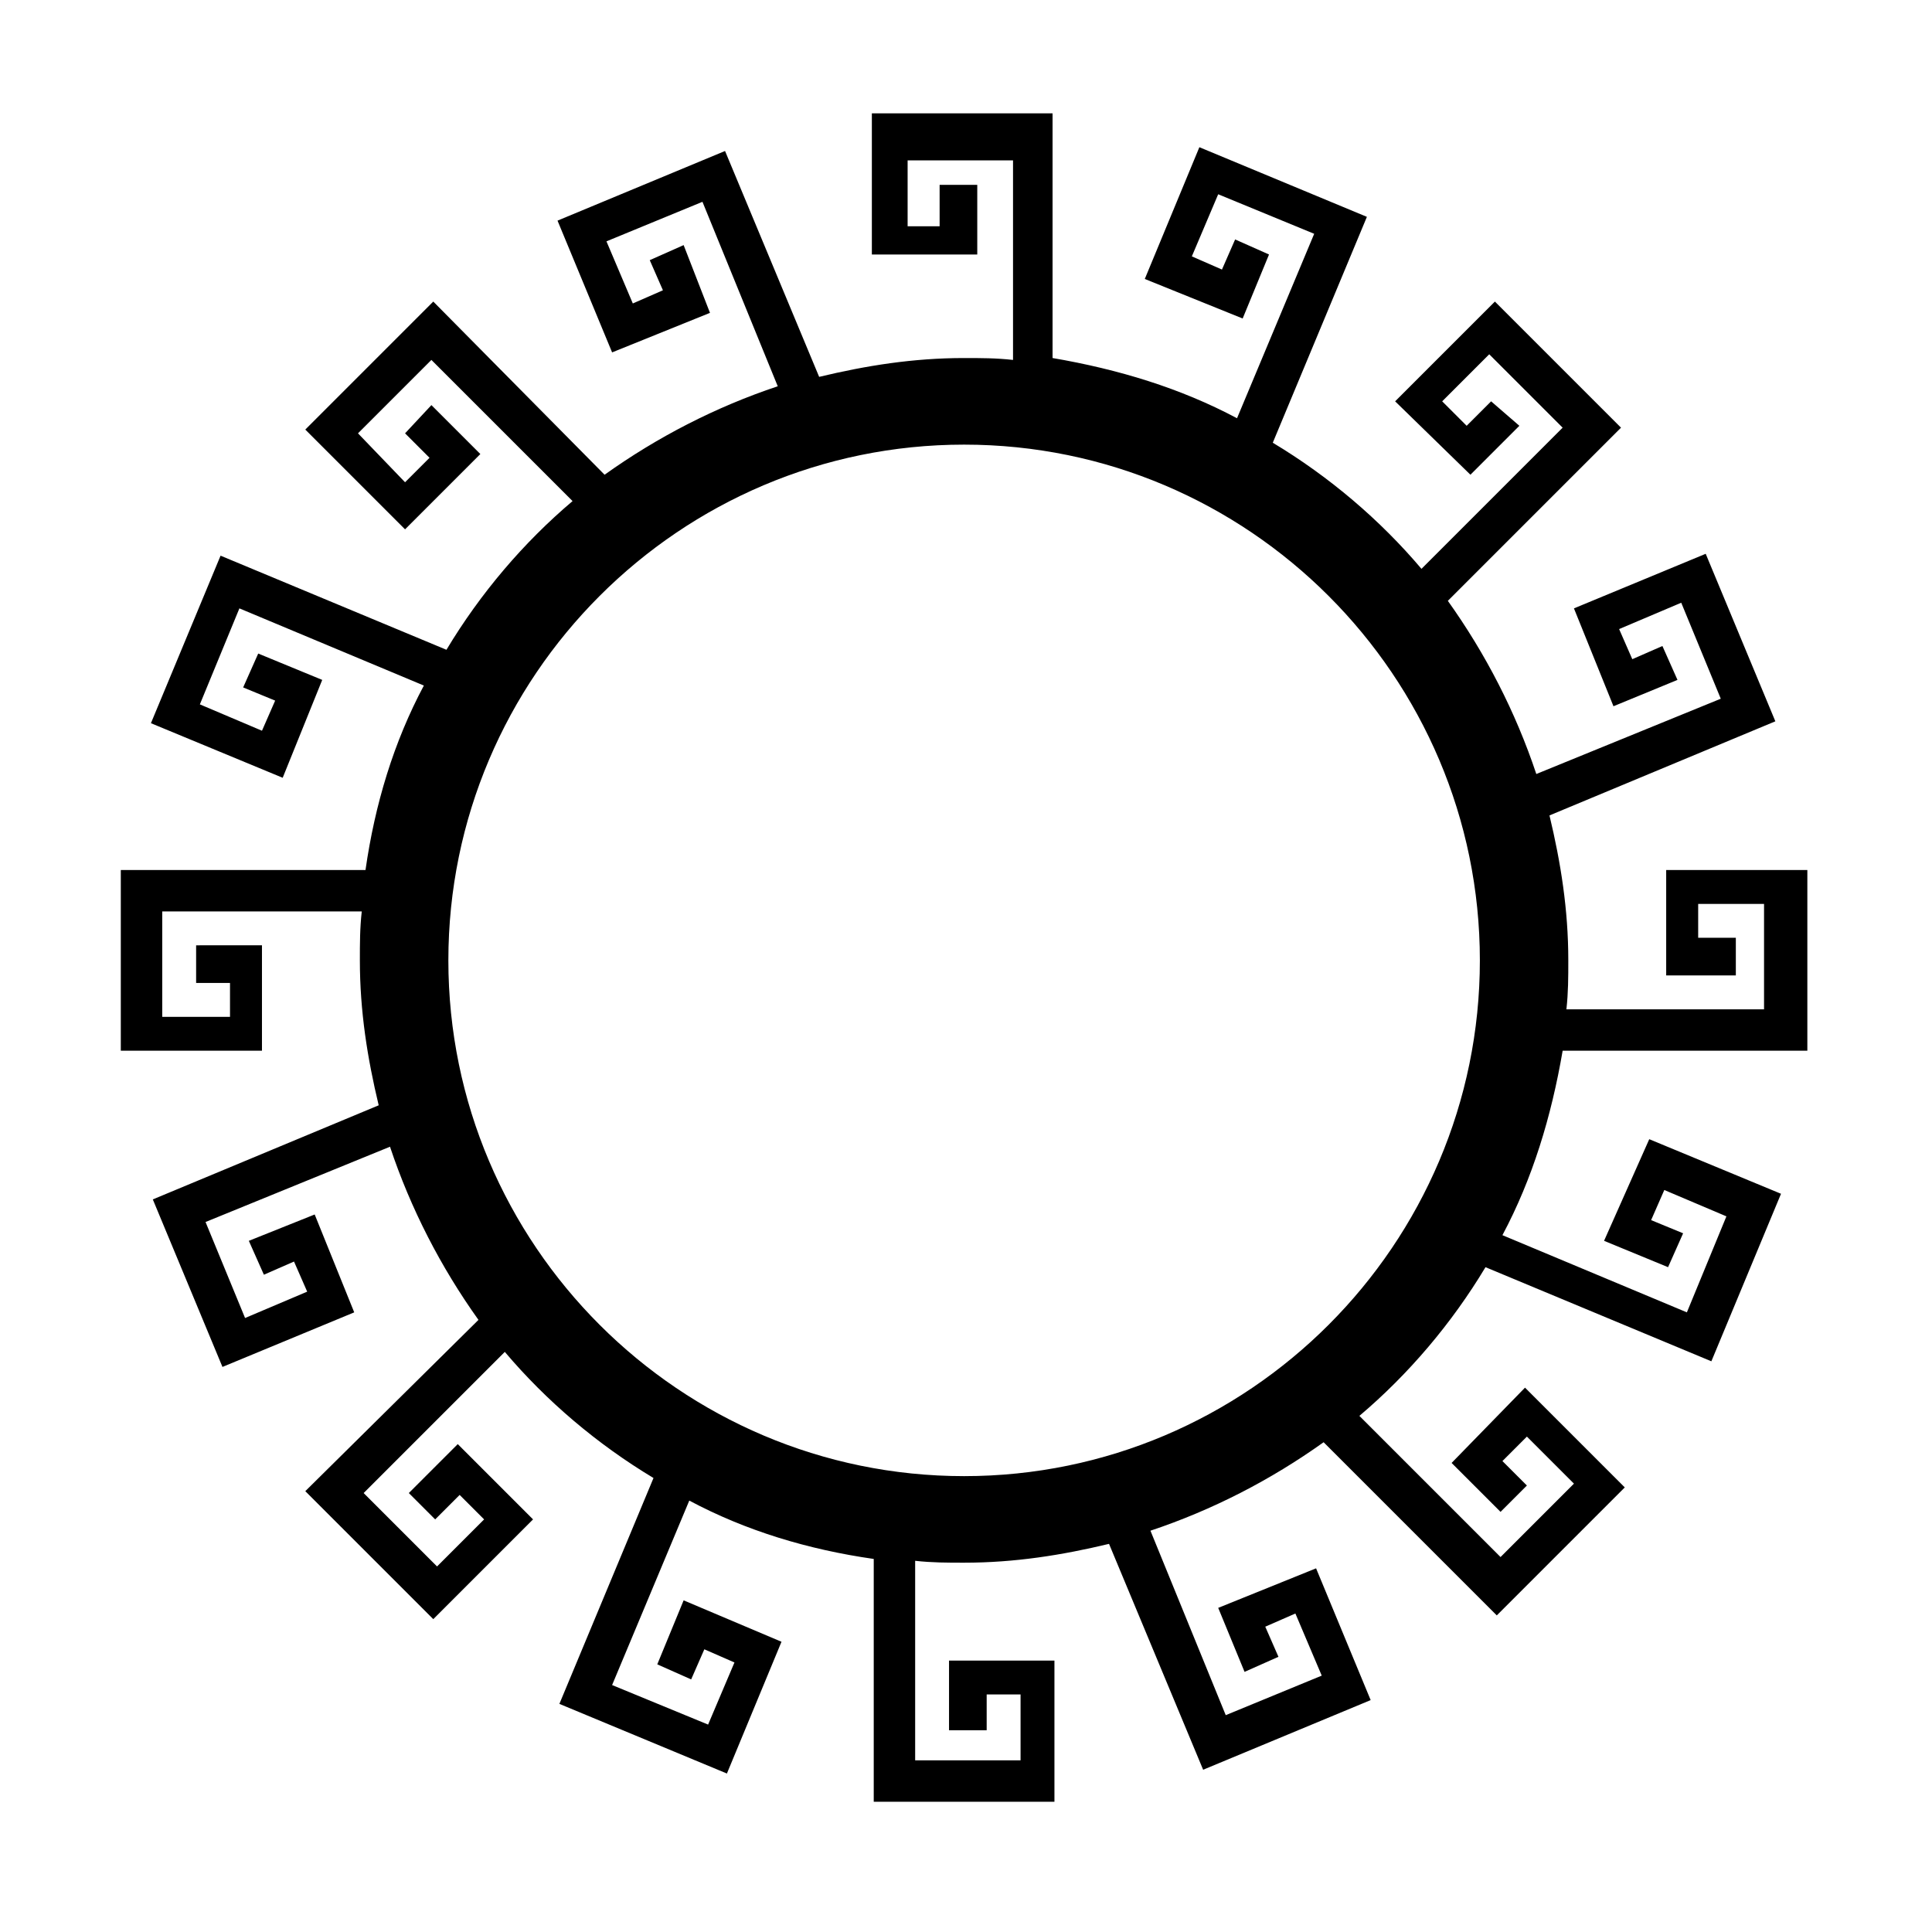
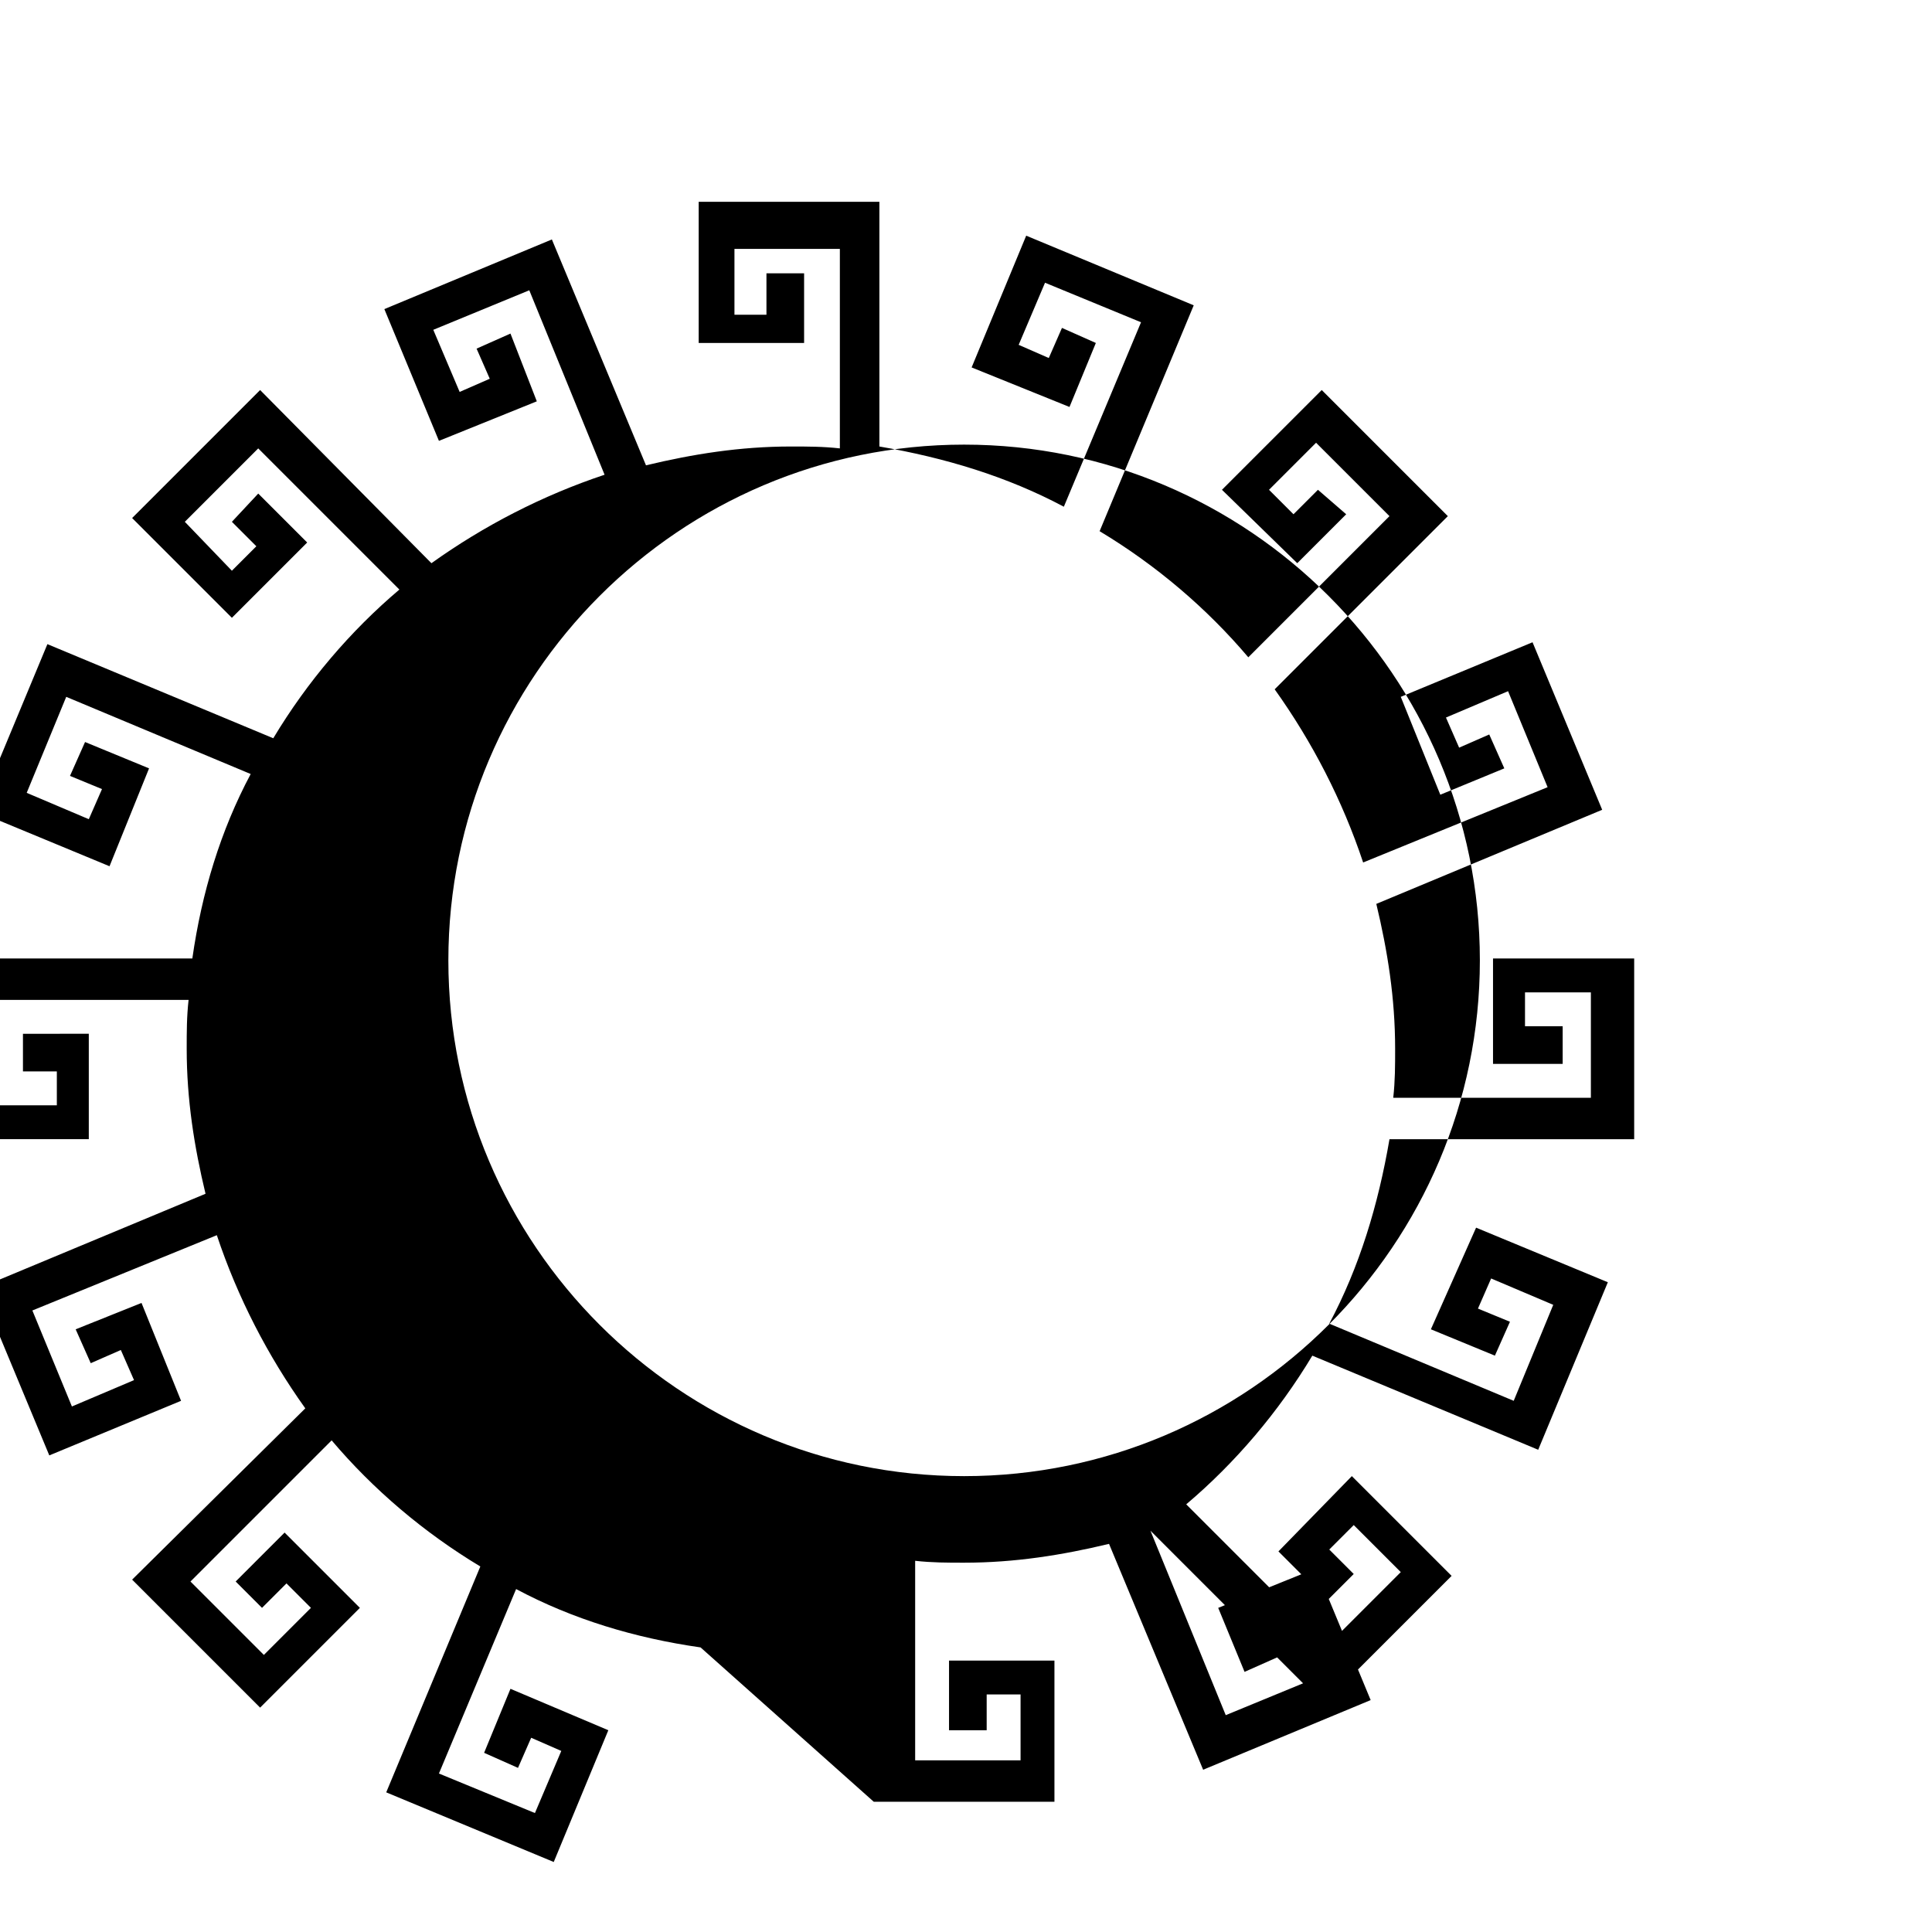
<svg xmlns="http://www.w3.org/2000/svg" fill="#000000" width="800px" height="800px" version="1.1" viewBox="144 144 512 512">
-   <path d="m375.55 621.48h47.887v-37.41h-27.934v18.457h9.977v-9.48h8.98v17.457h-27.934v-52.875c4.488 0.5 8.48 0.5 12.969 0.5 13.469 0 25.938-1.996 38.41-4.988l24.941 59.859 44.395-18.457-14.465-34.918-25.938 10.477 6.984 16.961 8.98-3.992-3.492-7.981 7.981-3.492 6.984 16.461-25.441 10.477-19.953-48.883c16.461-5.488 31.926-13.469 45.891-23.445l45.891 45.891 33.918-33.918-26.438-26.438-19.453 19.953 12.969 12.969 6.984-6.984-6.484-6.484 6.484-6.484 12.469 12.469-19.453 19.453-37.41-37.41c12.969-10.973 24.441-24.441 33.422-39.406l59.859 24.941 18.457-44.395-34.918-14.465-11.977 26.934 16.961 6.984 3.992-8.98-8.48-3.492 3.492-7.981 16.461 6.984-10.477 25.441-48.883-20.453c7.981-14.965 12.969-31.426 15.961-48.883h64.848v-47.887h-37.41v27.934h18.457v-9.977l-9.98-0.004v-8.977h17.457v27.934h-52.375c0.5-4.488 0.5-8.48 0.5-12.969 0-13.469-1.996-25.938-4.988-38.41l59.859-24.941-18.457-44.395-34.918 14.465 10.477 25.938 16.961-6.984-3.992-8.98-7.981 3.492-3.492-7.981 16.461-6.984 10.477 25.441-48.883 19.953c-5.488-16.461-13.469-31.926-23.445-45.891l45.891-45.891-33.422-33.422-26.438 26.438 19.953 19.453 12.969-12.969-7.484-6.484-6.484 6.484-6.484-6.484 12.469-12.469 19.453 19.453-37.41 37.41c-10.973-12.969-24.441-24.441-39.406-33.422l24.941-59.859-44.395-18.457-14.465 34.918 25.938 10.477 6.984-16.961-8.98-3.992-3.492 7.981-7.981-3.492 6.984-16.461 25.441 10.477-20.453 48.883c-14.965-7.981-31.426-12.969-48.883-15.961v-64.848h-47.887v37.41h27.934v-18.457h-9.977v10.98h-8.48v-17.457h27.934v52.875c-4.488-0.5-8.48-0.5-12.969-0.5-13.469 0-25.938 1.996-38.41 4.988l-24.941-59.859-44.395 18.457 14.465 34.918 25.938-10.477-6.981-17.957-8.98 3.992 3.492 7.981-7.981 3.492-6.984-16.461 25.441-10.477 19.953 48.883c-16.461 5.488-31.926 13.469-45.891 23.445l-45.395-45.891-33.918 33.922 26.438 26.438 19.953-19.953-12.969-12.969-6.984 7.481 6.484 6.484-6.484 6.484-12.473-12.969 19.453-19.453 37.41 37.41c-12.969 10.973-24.441 24.441-33.422 39.406l-59.859-24.941-18.457 44.395 34.918 14.465 10.477-25.938-16.961-6.984-3.992 8.98 8.48 3.492-3.492 7.981-16.461-6.984 10.477-25.441 48.883 20.453c-7.981 14.965-12.969 31.426-15.465 48.883h-64.848v47.887h37.41v-27.934l-17.449 0.004v9.977h8.98v8.977h-17.961v-27.934h52.875c-0.5 4.488-0.5 8.48-0.5 12.969 0 13.469 1.996 25.938 4.988 38.41l-59.859 24.941 18.457 44.395 34.918-14.465-10.477-25.938-17.453 6.984 3.992 8.98 7.981-3.492 3.492 7.981-16.461 6.984-10.477-25.441 48.883-19.953c5.488 16.461 13.469 31.926 23.445 45.891l-45.891 45.391 33.918 33.918 26.438-26.438-19.953-19.953-12.969 12.969 6.984 6.984 6.484-6.484 6.484 6.484-12.473 12.473-19.453-19.453 37.41-37.41c10.973 12.969 24.441 24.441 39.406 33.422l-24.941 59.859 44.395 18.457 14.465-34.918-25.934-10.977-6.984 16.961 8.98 3.992 3.492-7.981 7.981 3.492-6.984 16.461-25.441-10.477 20.453-48.883c14.965 7.981 31.426 12.969 48.883 15.465zm-112.73-222.97c0-75.32 61.355-136.68 136.68-136.68s136.68 61.355 136.68 136.68c0 75.32-61.355 136.68-136.68 136.68-75.324 0-136.68-61.355-136.68-136.68z" />
+   <path d="m375.55 621.48h47.887v-37.41h-27.934v18.457h9.977v-9.48h8.98v17.457h-27.934v-52.875c4.488 0.5 8.48 0.5 12.969 0.5 13.469 0 25.938-1.996 38.41-4.988l24.941 59.859 44.395-18.457-14.465-34.918-25.938 10.477 6.984 16.961 8.98-3.992-3.492-7.981 7.981-3.492 6.984 16.461-25.441 10.477-19.953-48.883l45.891 45.891 33.918-33.918-26.438-26.438-19.453 19.953 12.969 12.969 6.984-6.984-6.484-6.484 6.484-6.484 12.469 12.469-19.453 19.453-37.41-37.41c12.969-10.973 24.441-24.441 33.422-39.406l59.859 24.941 18.457-44.395-34.918-14.465-11.977 26.934 16.961 6.984 3.992-8.98-8.48-3.492 3.492-7.981 16.461 6.984-10.477 25.441-48.883-20.453c7.981-14.965 12.969-31.426 15.961-48.883h64.848v-47.887h-37.41v27.934h18.457v-9.977l-9.98-0.004v-8.977h17.457v27.934h-52.375c0.5-4.488 0.5-8.48 0.5-12.969 0-13.469-1.996-25.938-4.988-38.41l59.859-24.941-18.457-44.395-34.918 14.465 10.477 25.938 16.961-6.984-3.992-8.98-7.981 3.492-3.492-7.981 16.461-6.984 10.477 25.441-48.883 19.953c-5.488-16.461-13.469-31.926-23.445-45.891l45.891-45.891-33.422-33.422-26.438 26.438 19.953 19.453 12.969-12.969-7.484-6.484-6.484 6.484-6.484-6.484 12.469-12.469 19.453 19.453-37.41 37.41c-10.973-12.969-24.441-24.441-39.406-33.422l24.941-59.859-44.395-18.457-14.465 34.918 25.938 10.477 6.984-16.961-8.98-3.992-3.492 7.981-7.981-3.492 6.984-16.461 25.441 10.477-20.453 48.883c-14.965-7.981-31.426-12.969-48.883-15.961v-64.848h-47.887v37.41h27.934v-18.457h-9.977v10.98h-8.48v-17.457h27.934v52.875c-4.488-0.5-8.48-0.5-12.969-0.5-13.469 0-25.938 1.996-38.41 4.988l-24.941-59.859-44.395 18.457 14.465 34.918 25.938-10.477-6.981-17.957-8.98 3.992 3.492 7.981-7.981 3.492-6.984-16.461 25.441-10.477 19.953 48.883c-16.461 5.488-31.926 13.469-45.891 23.445l-45.395-45.891-33.918 33.922 26.438 26.438 19.953-19.953-12.969-12.969-6.984 7.481 6.484 6.484-6.484 6.484-12.473-12.969 19.453-19.453 37.41 37.41c-12.969 10.973-24.441 24.441-33.422 39.406l-59.859-24.941-18.457 44.395 34.918 14.465 10.477-25.938-16.961-6.984-3.992 8.98 8.48 3.492-3.492 7.981-16.461-6.984 10.477-25.441 48.883 20.453c-7.981 14.965-12.969 31.426-15.465 48.883h-64.848v47.887h37.41v-27.934l-17.449 0.004v9.977h8.98v8.977h-17.961v-27.934h52.875c-0.5 4.488-0.5 8.48-0.5 12.969 0 13.469 1.996 25.938 4.988 38.41l-59.859 24.941 18.457 44.395 34.918-14.465-10.477-25.938-17.453 6.984 3.992 8.98 7.981-3.492 3.492 7.981-16.461 6.984-10.477-25.441 48.883-19.953c5.488 16.461 13.469 31.926 23.445 45.891l-45.891 45.391 33.918 33.918 26.438-26.438-19.953-19.953-12.969 12.969 6.984 6.984 6.484-6.484 6.484 6.484-12.473 12.473-19.453-19.453 37.41-37.41c10.973 12.969 24.441 24.441 39.406 33.422l-24.941 59.859 44.395 18.457 14.465-34.918-25.934-10.977-6.984 16.961 8.98 3.992 3.492-7.981 7.981 3.492-6.984 16.461-25.441-10.477 20.453-48.883c14.965 7.981 31.426 12.969 48.883 15.465zm-112.73-222.97c0-75.32 61.355-136.68 136.68-136.68s136.68 61.355 136.68 136.68c0 75.32-61.355 136.68-136.68 136.68-75.324 0-136.68-61.355-136.68-136.68z" />
</svg>